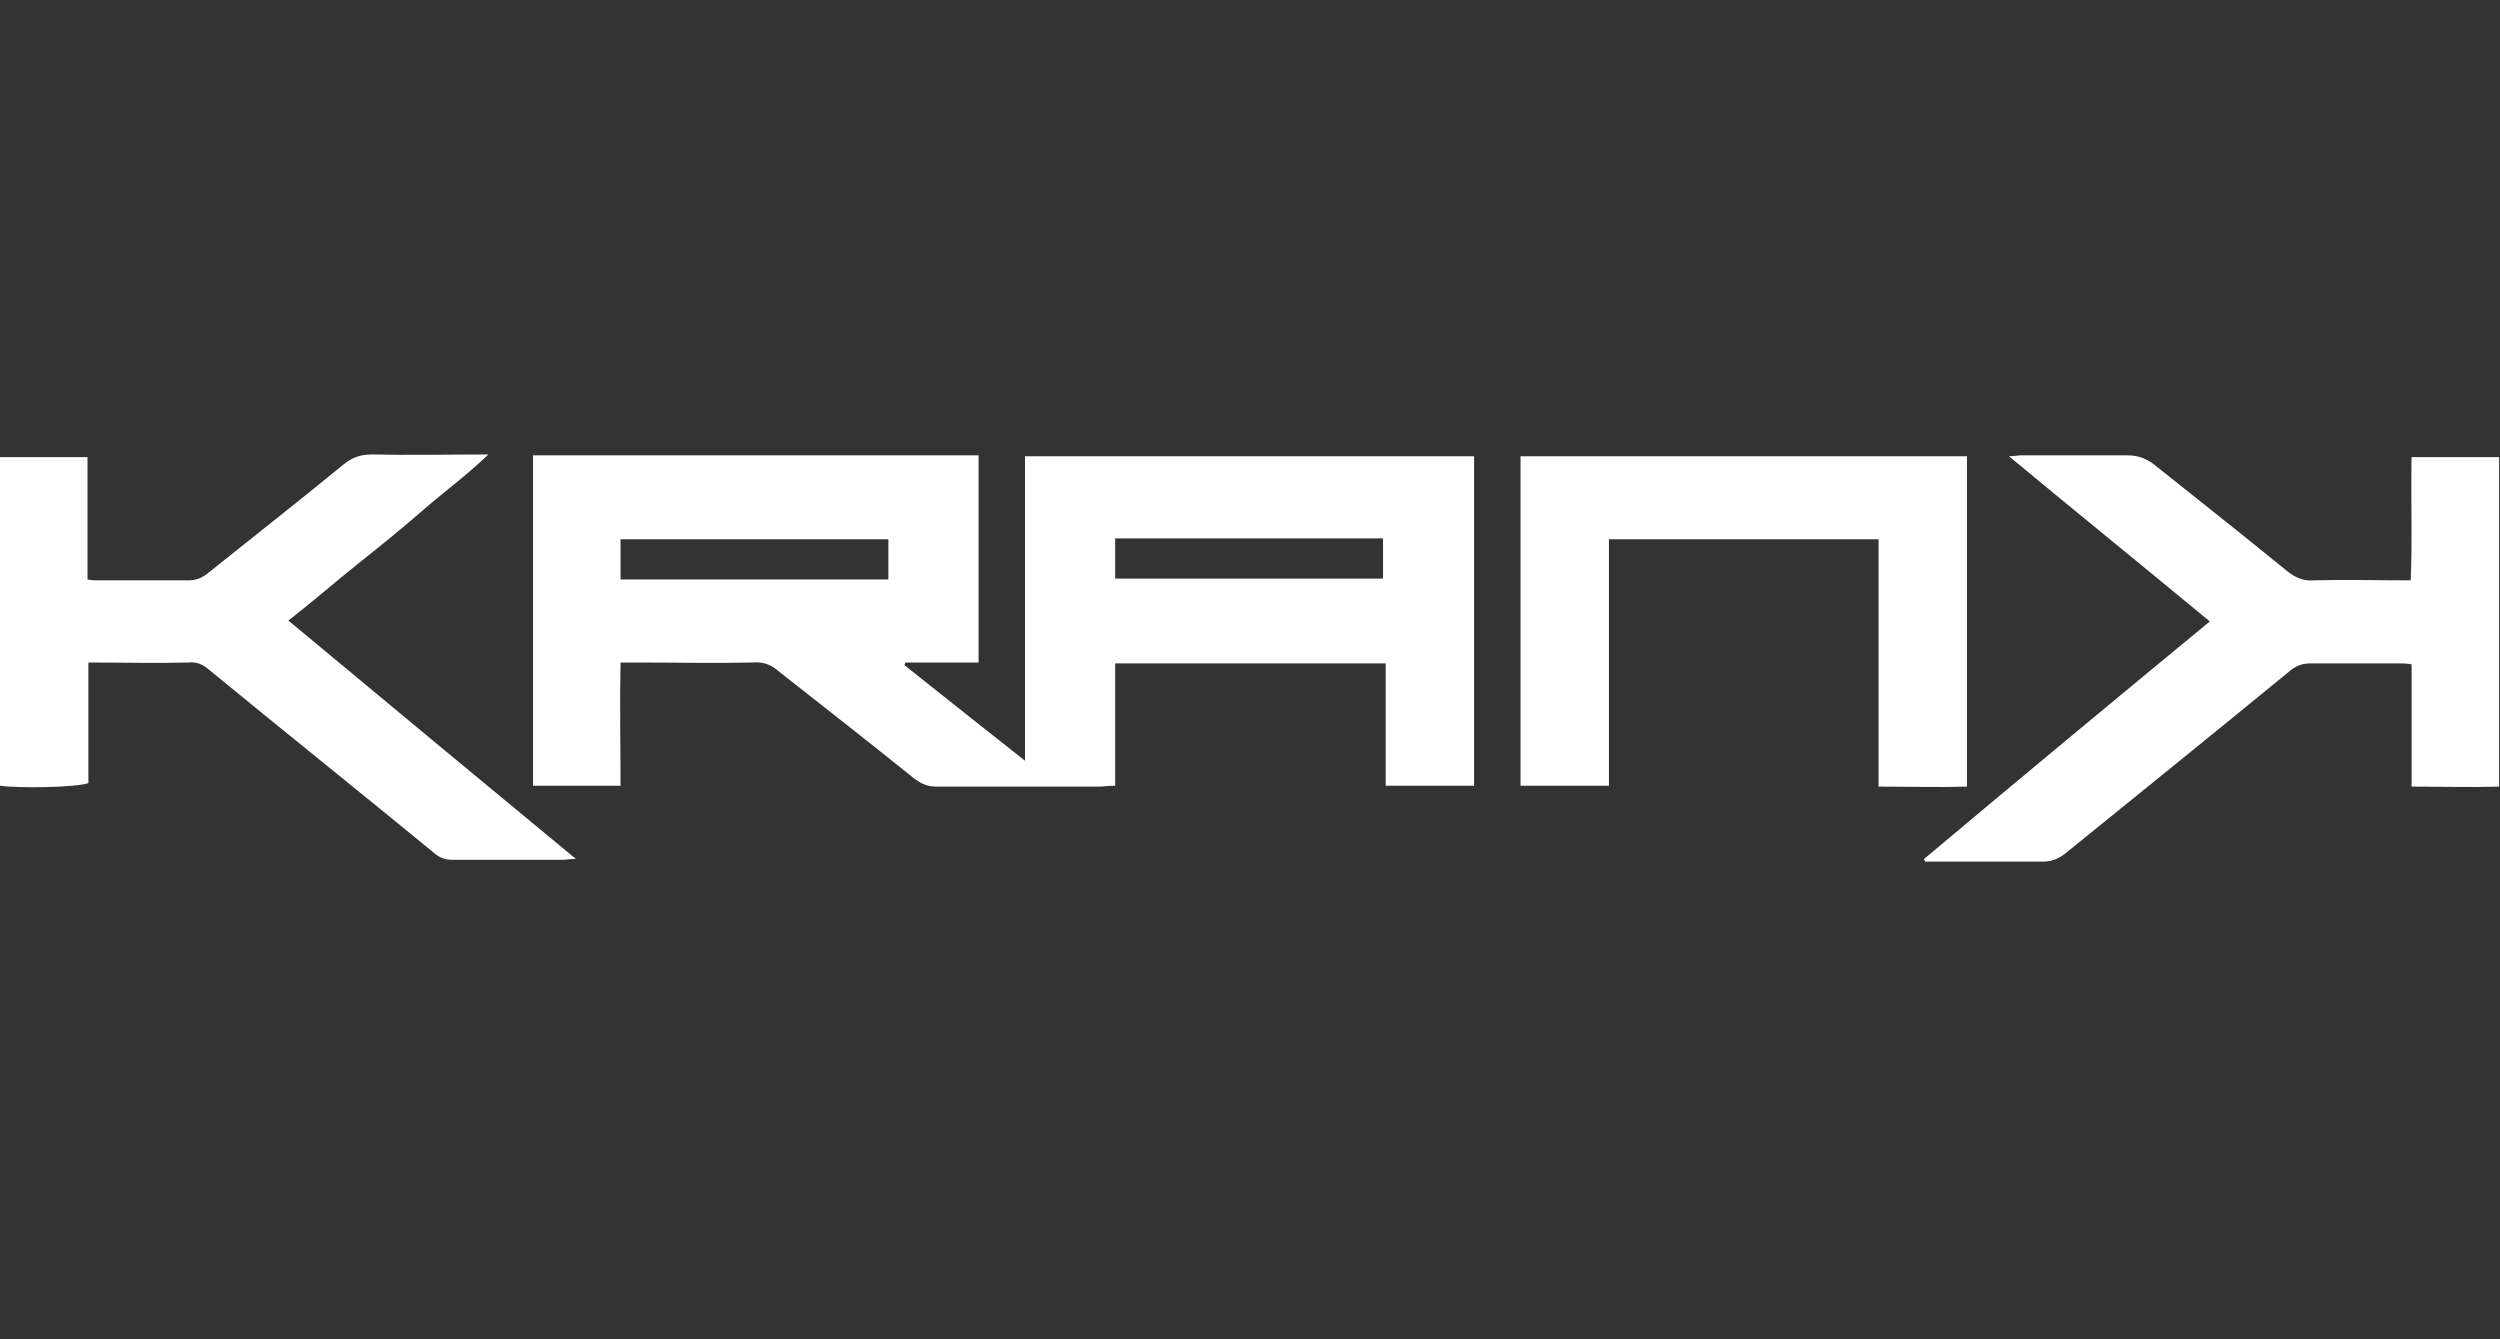
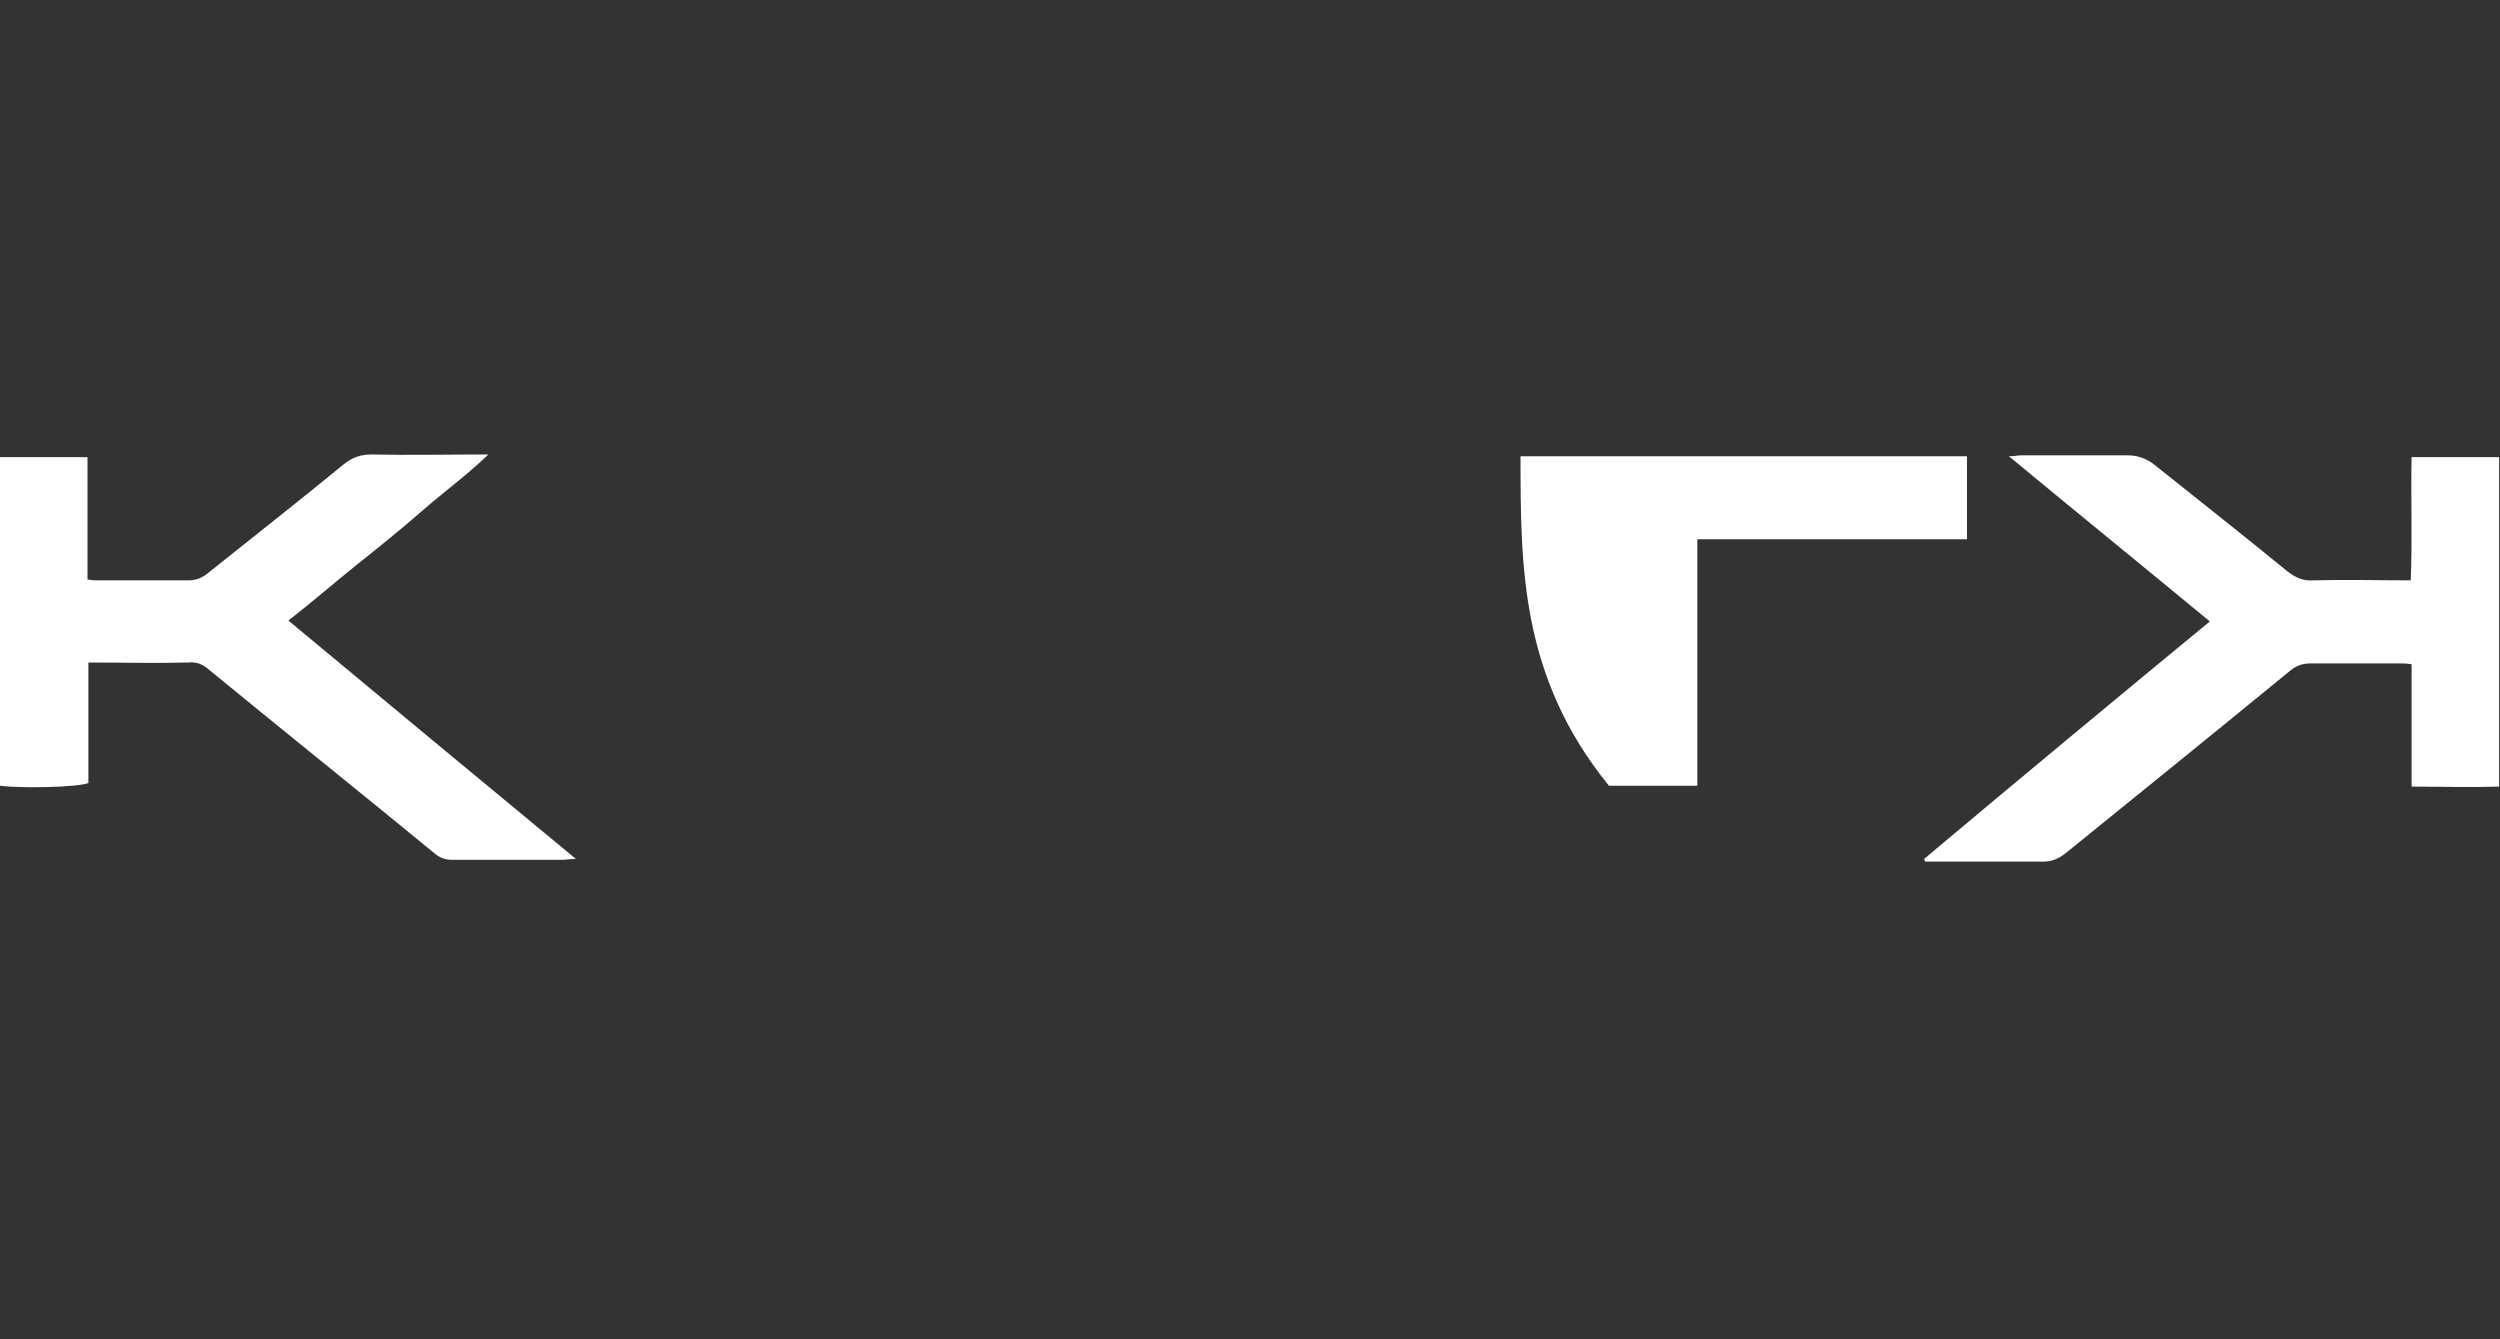
<svg xmlns="http://www.w3.org/2000/svg" version="1.1" id="Layer_1" x="0px" y="0px" viewBox="0 0 280 150" style="enable-background:new 0 0 280 150;" xml:space="preserve">
  <rect x="0" y="0" width="280" height="150" fill="#333333" stroke="none" />
  <style type="text/css">
	.st0{fill:#FFFFFF;}
</style>
  <g>
-     <path class="st0" d="M109.6,51c0,7.8,0,15.4,0,23.2c-2.8,0-5.5,0-8.2,0c0,0.1-0.1,0.2-0.1,0.3c4.4,3.5,8.8,7,13.5,10.7   c0-11.6,0-22.8,0-34.1c16.9,0,33.5,0,50.3,0c0,12.3,0,24.6,0,36.9c-3.3,0-6.5,0-9.9,0c0-4.6,0-9.1,0-13.7c-10.1,0-20.1,0-30.3,0   c0,4.5,0,9.1,0,13.7c-0.8,0-1.3,0.1-1.8,0.1c-6.1,0-12.2,0-18.2,0c-1,0-1.7-0.3-2.5-0.9c-5.1-4.1-10.2-8.1-15.3-12.1   c-0.8-0.7-1.7-1-2.8-0.9c-4.3,0.1-8.5,0-12.8,0c-0.6,0-1.2,0-2,0c-0.1,4.6,0,9.2,0,13.8c-3.3,0-6.5,0-9.8,0c0-12.3,0-24.5,0-37   C76.2,51,92.8,51,109.6,51z M124.9,60.3c0,1.5,0,3,0,4.5c10,0,20,0,30,0c0-1.6,0-3,0-4.5C144.9,60.3,135,60.3,124.9,60.3z    M69.5,64.9c10,0,20,0,30,0c0-1.5,0-3,0-4.5c-10.1,0-20,0-30,0C69.5,61.9,69.5,63.4,69.5,64.9z" />
    <path class="st0" d="M247.5,69.6c-7.5-6.2-14.9-12.2-22.5-18.5c0.7,0,1-0.1,1.3-0.1c4,0,8,0,12,0c1.1,0,1.9,0.3,2.8,0.9   c5,4,10.1,8,15.1,12.1c0.9,0.7,1.8,1.1,2.9,1c3.6-0.1,7.1,0,10.9,0c0.2-4.6,0-9.2,0.1-13.8c3.3,0,6.5,0,9.8,0c0,12.3,0,24.5,0,36.9   c-3.2,0.1-6.5,0-9.8,0c0-4.6,0-9.1,0-13.7c-0.6-0.1-1-0.1-1.4-0.1c-3.3,0-6.6,0-9.9,0c-1,0-1.7,0.3-2.4,0.9   c-8.3,6.8-16.7,13.6-25.1,20.4c-0.8,0.6-1.5,0.9-2.5,0.9c-4.1,0-8.2,0-12.3,0c-0.3,0-0.6,0-0.9,0c0-0.1-0.1-0.2-0.1-0.3   C226.1,87.3,236.7,78.5,247.5,69.6z" />
    <path class="st0" d="M0,51.2c3.3,0,6.5,0,9.8,0c0,4.6,0,9.1,0,13.7c0.5,0.1,0.8,0.1,1.2,0.1c3.4,0,6.7,0,10.1,0   c0.9,0,1.6-0.3,2.3-0.9c5-4,10.1-8,15.1-12.1c1-0.8,1.9-1.1,3.2-1.1c4.2,0.1,8.4,0,13,0c-2.5,2.4-5,4.2-7.4,6.3   c-2.4,2.1-4.9,4.1-7.4,6.1c-2.5,2-4.9,4.1-7.6,6.2c10.7,8.9,21.3,17.7,32.2,26.7c-0.7,0-1.1,0.1-1.5,0.1c-4.1,0-8.2,0-12.3,0   c-0.8,0-1.4-0.2-2-0.7c-8.4-6.9-16.9-13.7-25.3-20.6c-0.7-0.6-1.4-0.9-2.3-0.8c-3.7,0.1-7.4,0-11.2,0c0,4.6,0,9.1,0,13.5   C8.6,88.2,2.2,88.3,0,88C0,75.8,0,63.5,0,51.2z" />
-     <path class="st0" d="M170.3,51.1c16.7,0,33.3,0,50,0c0,12.3,0,24.5,0,37c-3.2,0.1-6.4,0-9.9,0c0-9.3,0-18.5,0-27.7   c-10.2,0-20.1,0-30.2,0c0,9.2,0,18.4,0,27.6c-3.4,0-6.6,0-9.9,0C170.3,75.8,170.3,63.5,170.3,51.1z" />
+     <path class="st0" d="M170.3,51.1c16.7,0,33.3,0,50,0c0,12.3,0,24.5,0,37c0-9.3,0-18.5,0-27.7   c-10.2,0-20.1,0-30.2,0c0,9.2,0,18.4,0,27.6c-3.4,0-6.6,0-9.9,0C170.3,75.8,170.3,63.5,170.3,51.1z" />
  </g>
</svg>